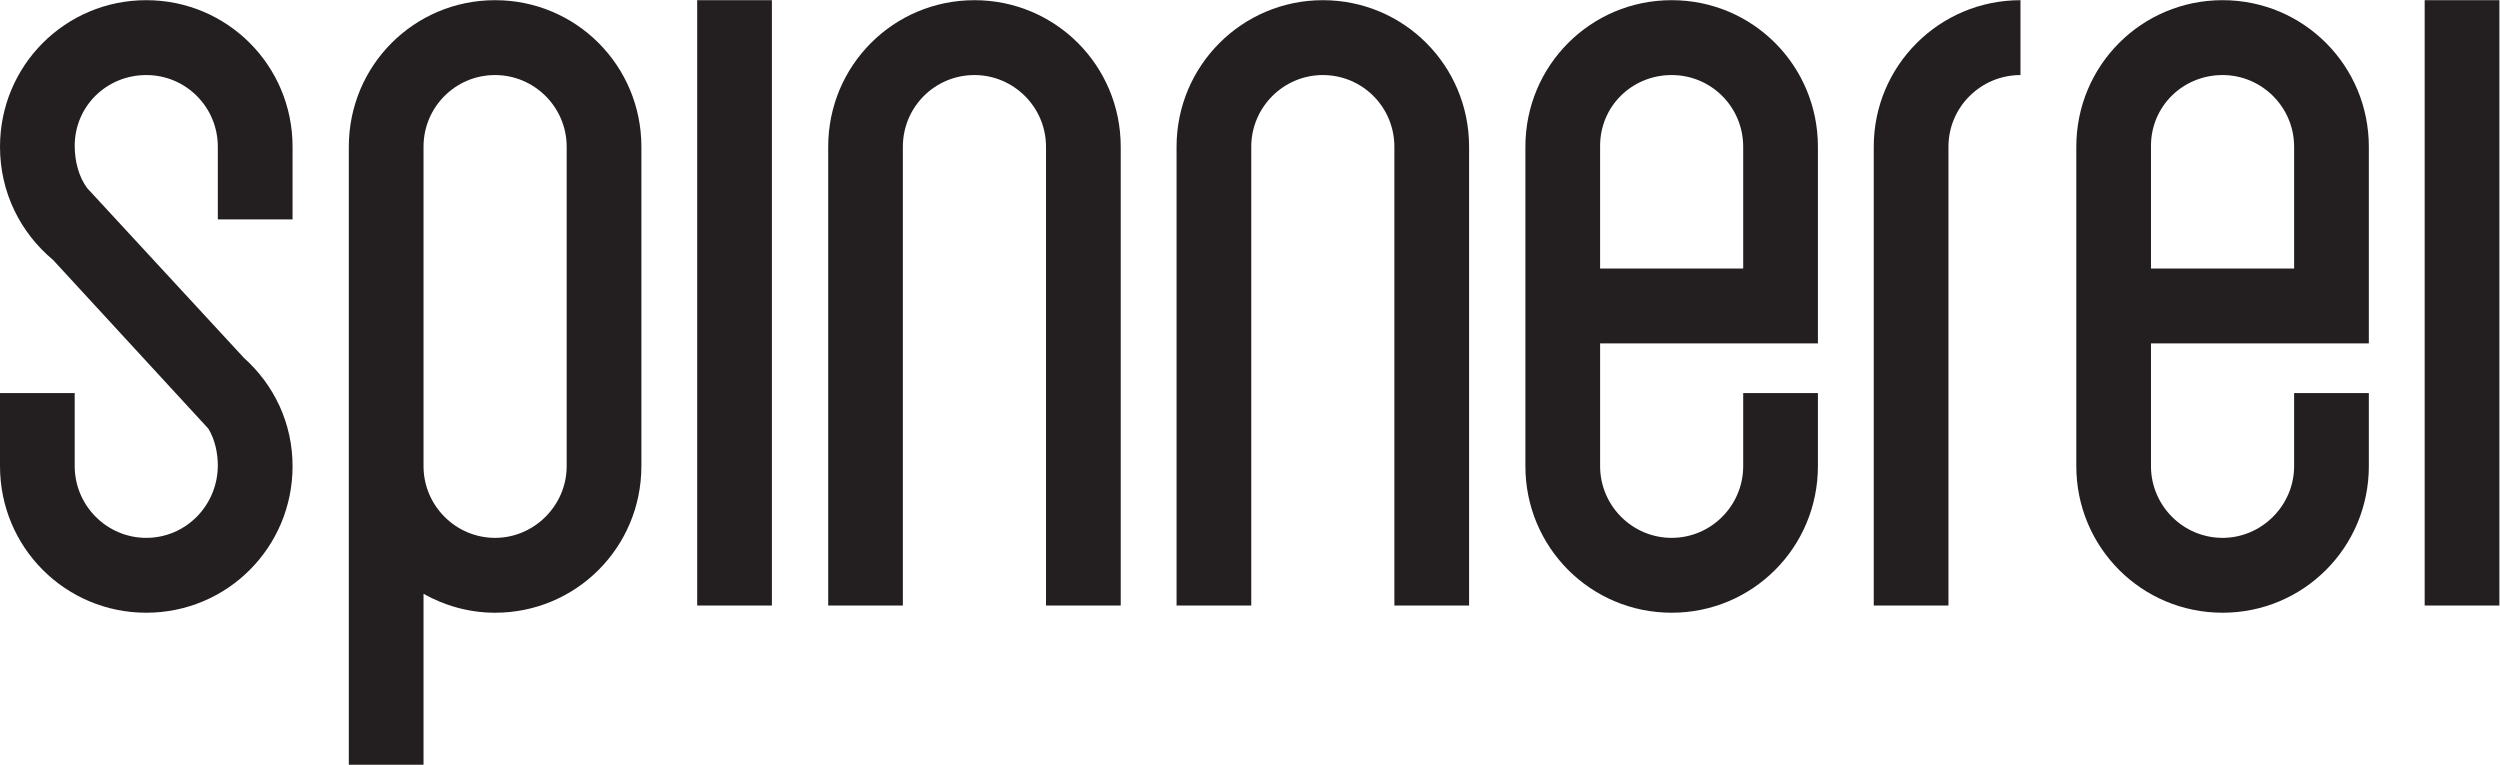
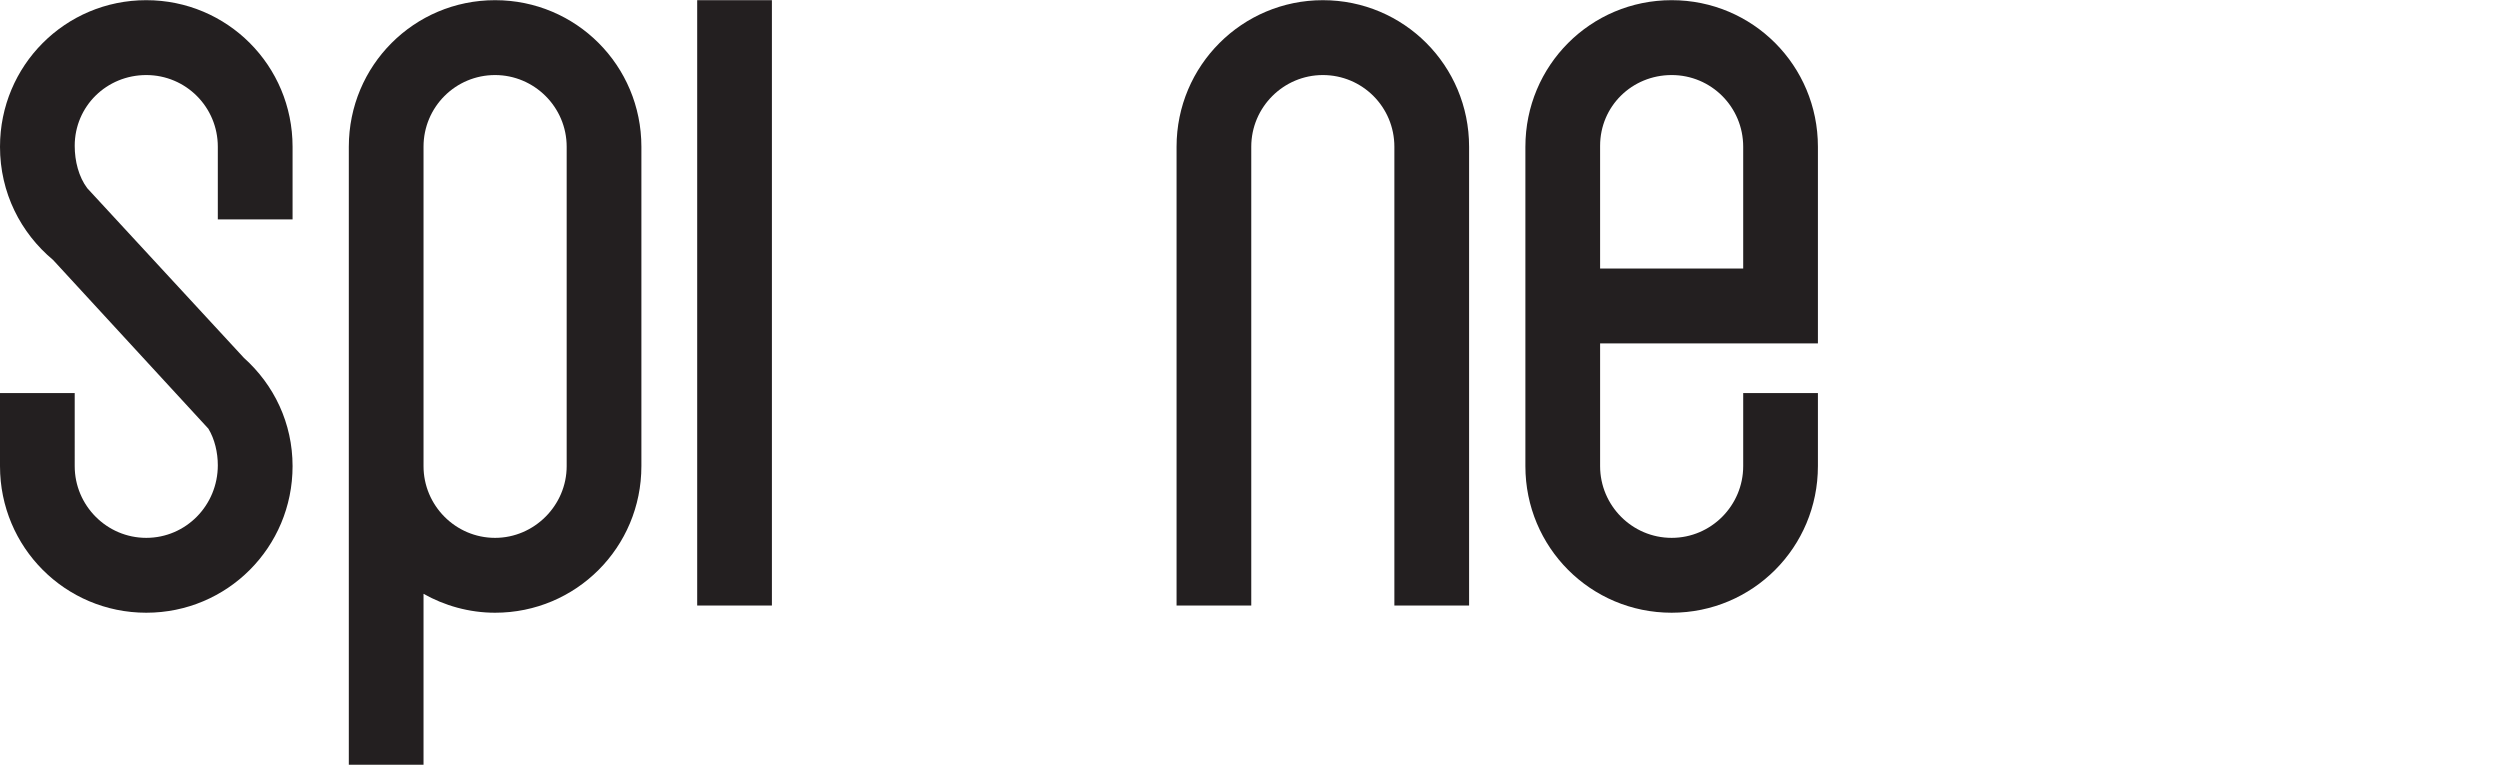
<svg xmlns="http://www.w3.org/2000/svg" height="209.52" id="svg2" viewBox="0 0 684.92 209.52" width="684.92">
  <defs id="defs6" />
  <g id="g8" transform="matrix(1.333,0,0,-1.333,0,209.52)">
    <g id="g10" transform="scale(0.1)">
      <path d="m 601.309,613.719 c 0,88.148 -37.942,166.929 -99.903,222.469 L 179.434,1184.85 c -17.61,23.27 -25.887,55.71 -25.887,87.16 0,81.54 65.723,145.53 147.066,145.53 81.43,0 147.059,-65.74 147.059,-147.36 v -149.29 h 153.637 v 149.29 c 0,166.93 -134.157,301.25 -300.696,301.25 C 134.141,1571.43 0,1437.11 0,1270.18 0,1175.57 42.543,1093.04 109.117,1037.49 L 428.266,690.75 c 12.996,-21.32 19.406,-49.176 19.406,-75.098 0,-82.64 -65.629,-149.3 -147.059,-149.3 -81.343,0 -147.066,66.66 -147.066,147.367 V 763.93 L 0,763.93 V 613.719 c 0,-166.848 134.141,-301.25 300.613,-301.25 166.539,0 300.696,134.402 300.696,301.25" id="path12" style="fill:#231f20;fill-opacity:1;fill-rule:nonzero;stroke:none" />
      <path d="m 1318.24,613.719 v 656.461 c 0,166.93 -134.16,301.25 -300.72,301.25 -166.45,0 -300.606,-134.32 -300.606,-301.25 V 0 h 153.555 v 351.359 c 42.562,-24.078 93.402,-38.89 147.051,-38.89 166.56,0 300.72,134.402 300.72,301.25 m -153.56,0 c 0,-80.707 -66.65,-147.367 -147.16,-147.367 -81.329,0 -147.051,66.66 -147.051,147.367 v 656.461 c 0,81.62 65.722,147.36 147.051,147.36 80.51,0 147.16,-65.74 147.16,-147.36 V 613.719" id="path14" style="fill:#231f20;fill-opacity:1;fill-rule:nonzero;stroke:none" />
      <path d="M 1586.47,1571.41 H 1432.92 V 327.27 h 153.55 v 1244.14" id="path16" style="fill:#231f20;fill-opacity:1;fill-rule:nonzero;stroke:none" />
-       <path d="m 2303.39,327.27 v 942.9 c 0,166.92 -134.16,301.25 -300.6,301.25 -166.56,0 -300.62,-134.33 -300.62,-301.25 v -942.9 h 153.46 v 942.9 c 0,81.63 65.72,147.37 147.16,147.37 80.49,0 147.04,-65.74 147.04,-147.37 v -942.9 h 153.56" id="path18" style="fill:#231f20;fill-opacity:1;fill-rule:nonzero;stroke:none" />
      <path d="m 3019.39,327.27 v 942.9 c 0,166.92 -134.07,301.25 -300.63,301.25 -165.59,0 -300.6,-134.33 -300.6,-301.25 v -942.9 h 153.53 v 942.9 c 0,81.63 66.59,147.37 147.07,147.37 81.45,0 147.06,-65.74 147.06,-147.37 v -942.9 h 153.57" id="path20" style="fill:#231f20;fill-opacity:1;fill-rule:nonzero;stroke:none" />
      <path d="M 3736.31,613.719 V 763.93 H 3582.75 V 613.719 c 0,-80.707 -65.61,-147.367 -147.05,-147.367 -81.43,0 -147.05,66.66 -147.05,147.367 v 252.254 h 447.66 v 404.207 c 0,166.93 -134.07,301.25 -300.61,301.25 -166.55,0 -300.61,-134.32 -300.61,-301.25 V 613.719 c 0,-166.848 134.06,-301.25 300.61,-301.25 166.54,0 300.61,134.402 300.61,301.25 m -153.56,656.461 v -250.32 h -294.1 v 252.15 c 0,81.54 65.62,145.53 147.05,145.53 81.44,0 147.05,-65.74 147.05,-147.36" id="path22" style="fill:#231f20;fill-opacity:1;fill-rule:nonzero;stroke:none" />
-       <path d="m 4152.63,1417.54 v 153.88 c -166.46,0 -301.56,-134.33 -301.56,-301.25 v -942.9 h 153.54 v 942.9 c 0,81.63 66.59,147.37 148.02,147.37" id="path24" style="fill:#231f20;fill-opacity:1;fill-rule:nonzero;stroke:none" />
-       <path d="M 4868.61,613.719 V 763.93 H 4715.05 V 613.719 c 0,-80.707 -66.54,-147.367 -147.05,-147.367 -81.43,0 -147.15,66.66 -147.15,147.367 v 252.254 h 447.76 v 404.207 c 0,166.93 -134.16,301.25 -300.61,301.25 -166.53,0 -300.62,-134.32 -300.62,-301.25 V 613.719 c 0,-166.848 134.09,-301.25 300.62,-301.25 166.45,0 300.61,134.402 300.61,301.25 m -153.56,656.461 v -250.32 h -294.2 v 252.15 c 0,81.54 65.72,145.53 147.15,145.53 80.51,0 147.05,-65.74 147.05,-147.36" id="path26" style="fill:#231f20;fill-opacity:1;fill-rule:nonzero;stroke:none" />
-       <path d="M 5136.93,1571.41 H 4983.37 V 327.27 h 153.56 v 1244.14" id="path28" style="fill:#231f20;fill-opacity:1;fill-rule:nonzero;stroke:none" />
    </g>
  </g>
</svg>